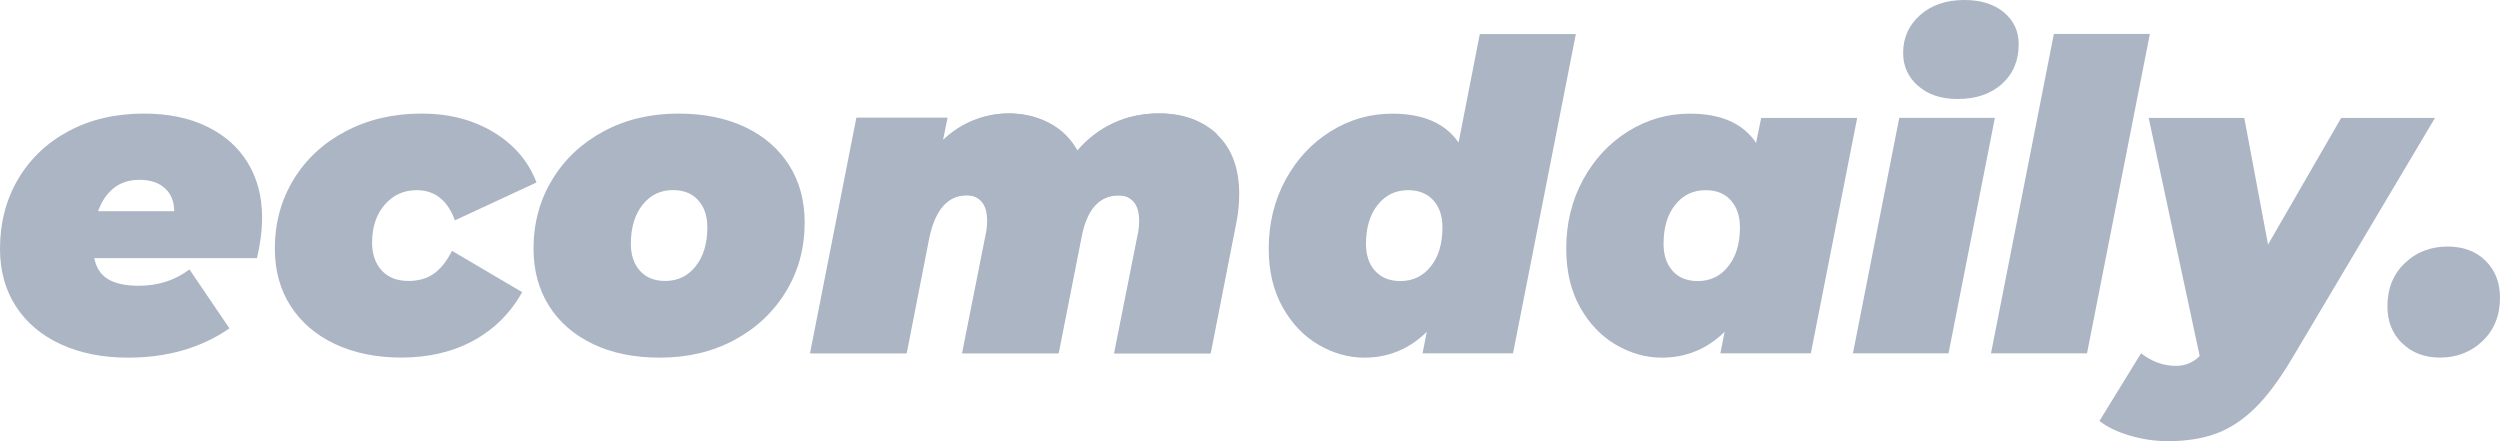
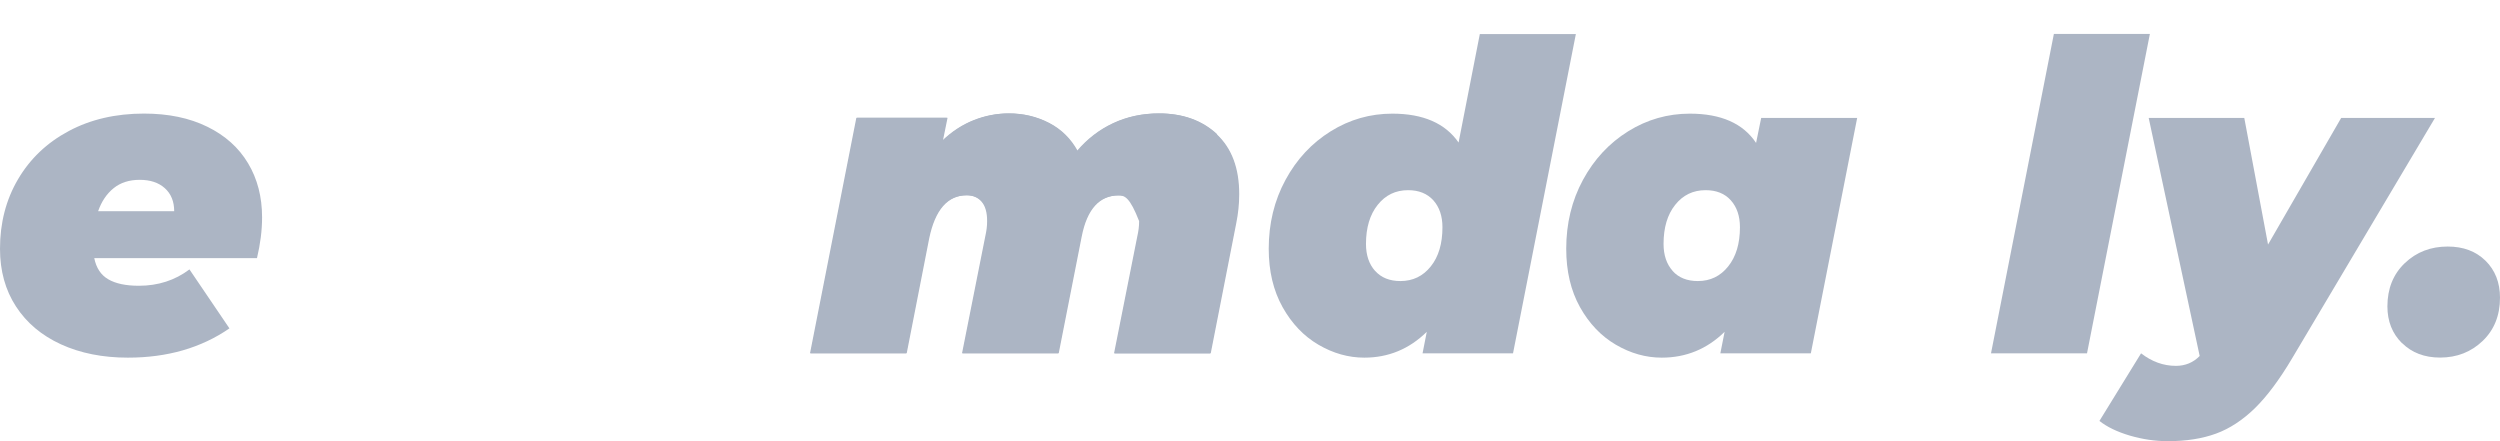
<svg xmlns="http://www.w3.org/2000/svg" width="102" height="18" viewBox="0 0 102 18" fill="none">
  <path d="M10.484 10.533H3.846C3.926 10.93 4.115 11.22 4.417 11.395C4.719 11.571 5.133 11.659 5.666 11.659C6.452 11.659 7.139 11.437 7.73 10.992L9.361 13.398C8.205 14.195 6.825 14.592 5.217 14.592C4.189 14.592 3.278 14.41 2.488 14.049C1.695 13.685 1.085 13.171 0.652 12.504C0.218 11.837 0 11.054 0 10.15C0 9.096 0.244 8.15 0.735 7.314C1.226 6.478 1.916 5.821 2.806 5.346C3.695 4.872 4.719 4.634 5.875 4.634C6.87 4.634 7.73 4.813 8.459 5.171C9.188 5.528 9.743 6.026 10.122 6.663C10.504 7.301 10.693 8.036 10.693 8.868C10.693 9.395 10.623 9.951 10.484 10.537V10.533ZM4.636 7.678C4.353 7.906 4.141 8.221 4.003 8.618H7.107C7.107 8.221 6.979 7.906 6.725 7.678C6.472 7.45 6.131 7.337 5.701 7.337C5.271 7.337 4.918 7.45 4.636 7.678Z" fill="#ACB5C4" />
-   <path d="M13.666 14.036C12.886 13.668 12.282 13.148 11.855 12.481C11.428 11.815 11.213 11.034 11.213 10.146C11.213 9.106 11.467 8.166 11.977 7.327C12.484 6.491 13.197 5.831 14.109 5.353C15.02 4.875 16.051 4.634 17.194 4.634C18.337 4.634 19.293 4.888 20.131 5.389C20.969 5.893 21.556 6.576 21.89 7.444L18.561 8.989C18.259 8.169 17.739 7.759 17.001 7.759C16.468 7.759 16.035 7.958 15.691 8.358C15.351 8.754 15.181 9.272 15.181 9.902C15.181 10.371 15.312 10.748 15.573 11.034C15.833 11.32 16.199 11.463 16.674 11.463C17.065 11.463 17.406 11.366 17.688 11.174C17.971 10.982 18.221 10.667 18.442 10.234L21.303 11.919C20.828 12.774 20.166 13.431 19.319 13.896C18.468 14.358 17.489 14.589 16.381 14.589C15.351 14.589 14.449 14.403 13.669 14.036H13.666Z" fill="#ACB5C4" />
-   <path d="M24.195 14.036C23.422 13.668 22.821 13.148 22.401 12.481C21.98 11.815 21.768 11.034 21.768 10.146C21.768 9.106 22.022 8.166 22.532 7.327C23.039 6.491 23.742 5.831 24.638 5.353C25.534 4.872 26.548 4.634 27.681 4.634C28.721 4.634 29.63 4.82 30.404 5.187C31.177 5.554 31.774 6.075 32.198 6.741C32.619 7.408 32.831 8.189 32.831 9.076C32.831 10.12 32.577 11.057 32.066 11.896C31.559 12.732 30.856 13.392 29.961 13.873C29.065 14.354 28.05 14.592 26.917 14.592C25.877 14.592 24.969 14.406 24.195 14.039V14.036ZM28.381 10.865C28.699 10.468 28.86 9.935 28.86 9.268C28.86 8.813 28.734 8.446 28.487 8.169C28.24 7.893 27.893 7.756 27.457 7.756C26.949 7.756 26.535 7.954 26.218 8.354C25.9 8.751 25.739 9.285 25.739 9.951C25.739 10.406 25.864 10.774 26.112 11.05C26.359 11.327 26.702 11.463 27.142 11.463C27.649 11.463 28.063 11.265 28.381 10.865Z" fill="#ACB5C4" />
  <path d="M49.652 5.486C50.258 6.055 50.56 6.865 50.56 7.919C50.56 8.315 50.519 8.715 50.438 9.112L49.398 14.416H45.482L46.435 9.623C46.48 9.424 46.506 9.226 46.506 9.024C46.506 8.673 46.432 8.41 46.281 8.234C46.13 8.059 45.922 7.971 45.658 7.971C44.862 7.971 44.352 8.533 44.133 9.655L43.196 14.413H39.28L40.233 9.62C40.278 9.421 40.304 9.223 40.304 9.021C40.304 8.67 40.23 8.406 40.079 8.231C39.928 8.055 39.719 7.967 39.456 7.967C38.67 7.967 38.156 8.553 37.912 9.724L36.994 14.413H33.078L34.968 4.806H38.66L38.471 5.737C38.862 5.363 39.293 5.083 39.755 4.901C40.217 4.719 40.692 4.628 41.177 4.628C41.768 4.628 42.31 4.758 42.808 5.015C43.305 5.272 43.691 5.652 43.97 6.156C44.387 5.665 44.878 5.288 45.443 5.024C46.008 4.761 46.628 4.628 47.299 4.628C48.268 4.628 49.058 4.911 49.665 5.48L49.652 5.486Z" fill="#ACB5C4" />
-   <path d="M49.623 5.486C50.23 6.055 50.531 6.865 50.531 7.919C50.531 8.315 50.489 8.715 50.409 9.112L49.369 14.416H45.453L46.406 9.623C46.451 9.424 46.477 9.226 46.477 9.024C46.477 8.673 46.403 8.41 46.252 8.234C46.101 8.059 45.892 7.971 45.629 7.971C44.833 7.971 44.323 8.533 44.105 9.655L43.167 14.413H39.251L40.204 9.62C40.249 9.421 40.275 9.223 40.275 9.021C40.275 8.67 40.201 8.406 40.05 8.231C39.899 8.055 39.691 7.967 39.427 7.967C38.641 7.967 38.127 8.553 37.883 9.724L36.965 14.413H33.049L34.939 4.806H38.631L38.442 5.737C38.833 5.363 39.264 5.083 39.726 4.901C40.188 4.719 40.663 4.628 41.148 4.628C41.739 4.628 42.281 4.758 42.779 5.015C43.276 5.272 43.661 5.652 43.941 6.156C44.358 5.665 44.849 5.288 45.414 5.024C45.979 4.761 46.599 4.628 47.27 4.628C48.239 4.628 49.029 4.911 49.636 5.48L49.623 5.486Z" fill="#ACB5C4" />
+   <path d="M49.623 5.486C50.23 6.055 50.531 6.865 50.531 7.919C50.531 8.315 50.489 8.715 50.409 9.112L49.369 14.416H45.453L46.406 9.623C46.451 9.424 46.477 9.226 46.477 9.024C46.101 8.059 45.892 7.971 45.629 7.971C44.833 7.971 44.323 8.533 44.105 9.655L43.167 14.413H39.251L40.204 9.62C40.249 9.421 40.275 9.223 40.275 9.021C40.275 8.67 40.201 8.406 40.05 8.231C39.899 8.055 39.691 7.967 39.427 7.967C38.641 7.967 38.127 8.553 37.883 9.724L36.965 14.413H33.049L34.939 4.806H38.631L38.442 5.737C38.833 5.363 39.264 5.083 39.726 4.901C40.188 4.719 40.663 4.628 41.148 4.628C41.739 4.628 42.281 4.758 42.779 5.015C43.276 5.272 43.661 5.652 43.941 6.156C44.358 5.665 44.849 5.288 45.414 5.024C45.979 4.761 46.599 4.628 47.27 4.628C48.239 4.628 49.029 4.911 49.636 5.48L49.623 5.486Z" fill="#ACB5C4" />
  <path d="M64.296 1.385L61.731 14.416H58.04L58.213 13.538C57.497 14.241 56.647 14.592 55.664 14.592C55.016 14.592 54.393 14.416 53.793 14.065C53.193 13.714 52.705 13.203 52.329 12.53C51.953 11.857 51.764 11.063 51.764 10.15C51.764 9.119 51.992 8.182 52.448 7.34C52.904 6.498 53.52 5.837 54.294 5.356C55.067 4.875 55.905 4.637 56.807 4.637C58.066 4.637 58.968 5.031 59.51 5.815L60.377 1.389H64.293L64.296 1.385ZM56.107 11.054C56.355 11.33 56.698 11.467 57.138 11.467C57.645 11.467 58.059 11.268 58.377 10.868C58.695 10.472 58.852 9.938 58.852 9.272C58.852 8.816 58.727 8.449 58.48 8.172C58.229 7.896 57.886 7.759 57.449 7.759C56.942 7.759 56.528 7.958 56.21 8.358C55.892 8.754 55.732 9.288 55.732 9.954C55.732 10.41 55.857 10.777 56.104 11.054H56.107Z" fill="#ACB5C4" />
  <path d="M75.773 4.81L73.882 14.416H70.19L70.364 13.538C69.648 14.241 68.791 14.592 67.799 14.592C67.15 14.592 66.528 14.416 65.927 14.065C65.327 13.714 64.839 13.203 64.463 12.53C64.088 11.857 63.902 11.063 63.902 10.15C63.902 9.119 64.129 8.182 64.585 7.34C65.041 6.498 65.658 5.837 66.431 5.356C67.205 4.875 68.043 4.637 68.945 4.637C70.216 4.637 71.118 5.034 71.648 5.831L71.856 4.813H75.773V4.81ZM68.242 11.054C68.489 11.33 68.832 11.467 69.272 11.467C69.779 11.467 70.194 11.268 70.511 10.868C70.829 10.472 70.99 9.938 70.99 9.272C70.99 8.816 70.865 8.449 70.617 8.172C70.37 7.896 70.027 7.759 69.587 7.759C69.08 7.759 68.665 7.958 68.348 8.358C68.03 8.754 67.873 9.288 67.873 9.954C67.873 10.41 67.998 10.777 68.245 11.054H68.242Z" fill="#ACB5C4" />
-   <path d="M77.49 4.81H81.391L79.5 14.416H75.6L77.49 4.81ZM78.254 3.502C77.85 3.145 77.648 2.699 77.648 2.159C77.648 1.538 77.879 1.024 78.341 0.615C78.803 0.205 79.404 0 80.145 0C80.816 0 81.352 0.166 81.757 0.501C82.161 0.836 82.363 1.272 82.363 1.808C82.363 2.475 82.135 3.015 81.68 3.424C81.224 3.834 80.62 4.039 79.869 4.039C79.198 4.039 78.662 3.86 78.257 3.502H78.254Z" fill="#ACB5C4" />
  <path d="M83.798 1.385H87.715L85.15 14.416H81.233L83.798 1.385Z" fill="#ACB5C4" />
  <path d="M99.348 4.81L93.525 14.608C93.005 15.486 92.495 16.169 92 16.654C91.503 17.138 90.973 17.486 90.415 17.691C89.853 17.896 89.198 18 88.447 18C87.927 18 87.41 17.922 86.896 17.772C86.382 17.619 85.968 17.421 85.657 17.174L87.355 14.416C87.795 14.755 88.267 14.927 88.777 14.927C89.159 14.927 89.484 14.793 89.747 14.524L87.667 4.813H91.567L92.536 9.977L95.519 4.813H99.348V4.81Z" fill="#ACB5C4" />
  <path d="M98.003 14.003C97.605 13.61 97.406 13.109 97.406 12.501C97.406 11.776 97.644 11.187 98.116 10.735C98.591 10.283 99.172 10.059 99.865 10.059C100.501 10.059 101.014 10.25 101.409 10.637C101.801 11.024 102 11.528 102 12.146C102 12.871 101.762 13.46 101.291 13.912C100.815 14.364 100.238 14.589 99.557 14.589C98.921 14.589 98.405 14.393 98.007 14L98.003 14.003Z" fill="#ACB5C4" />
</svg>